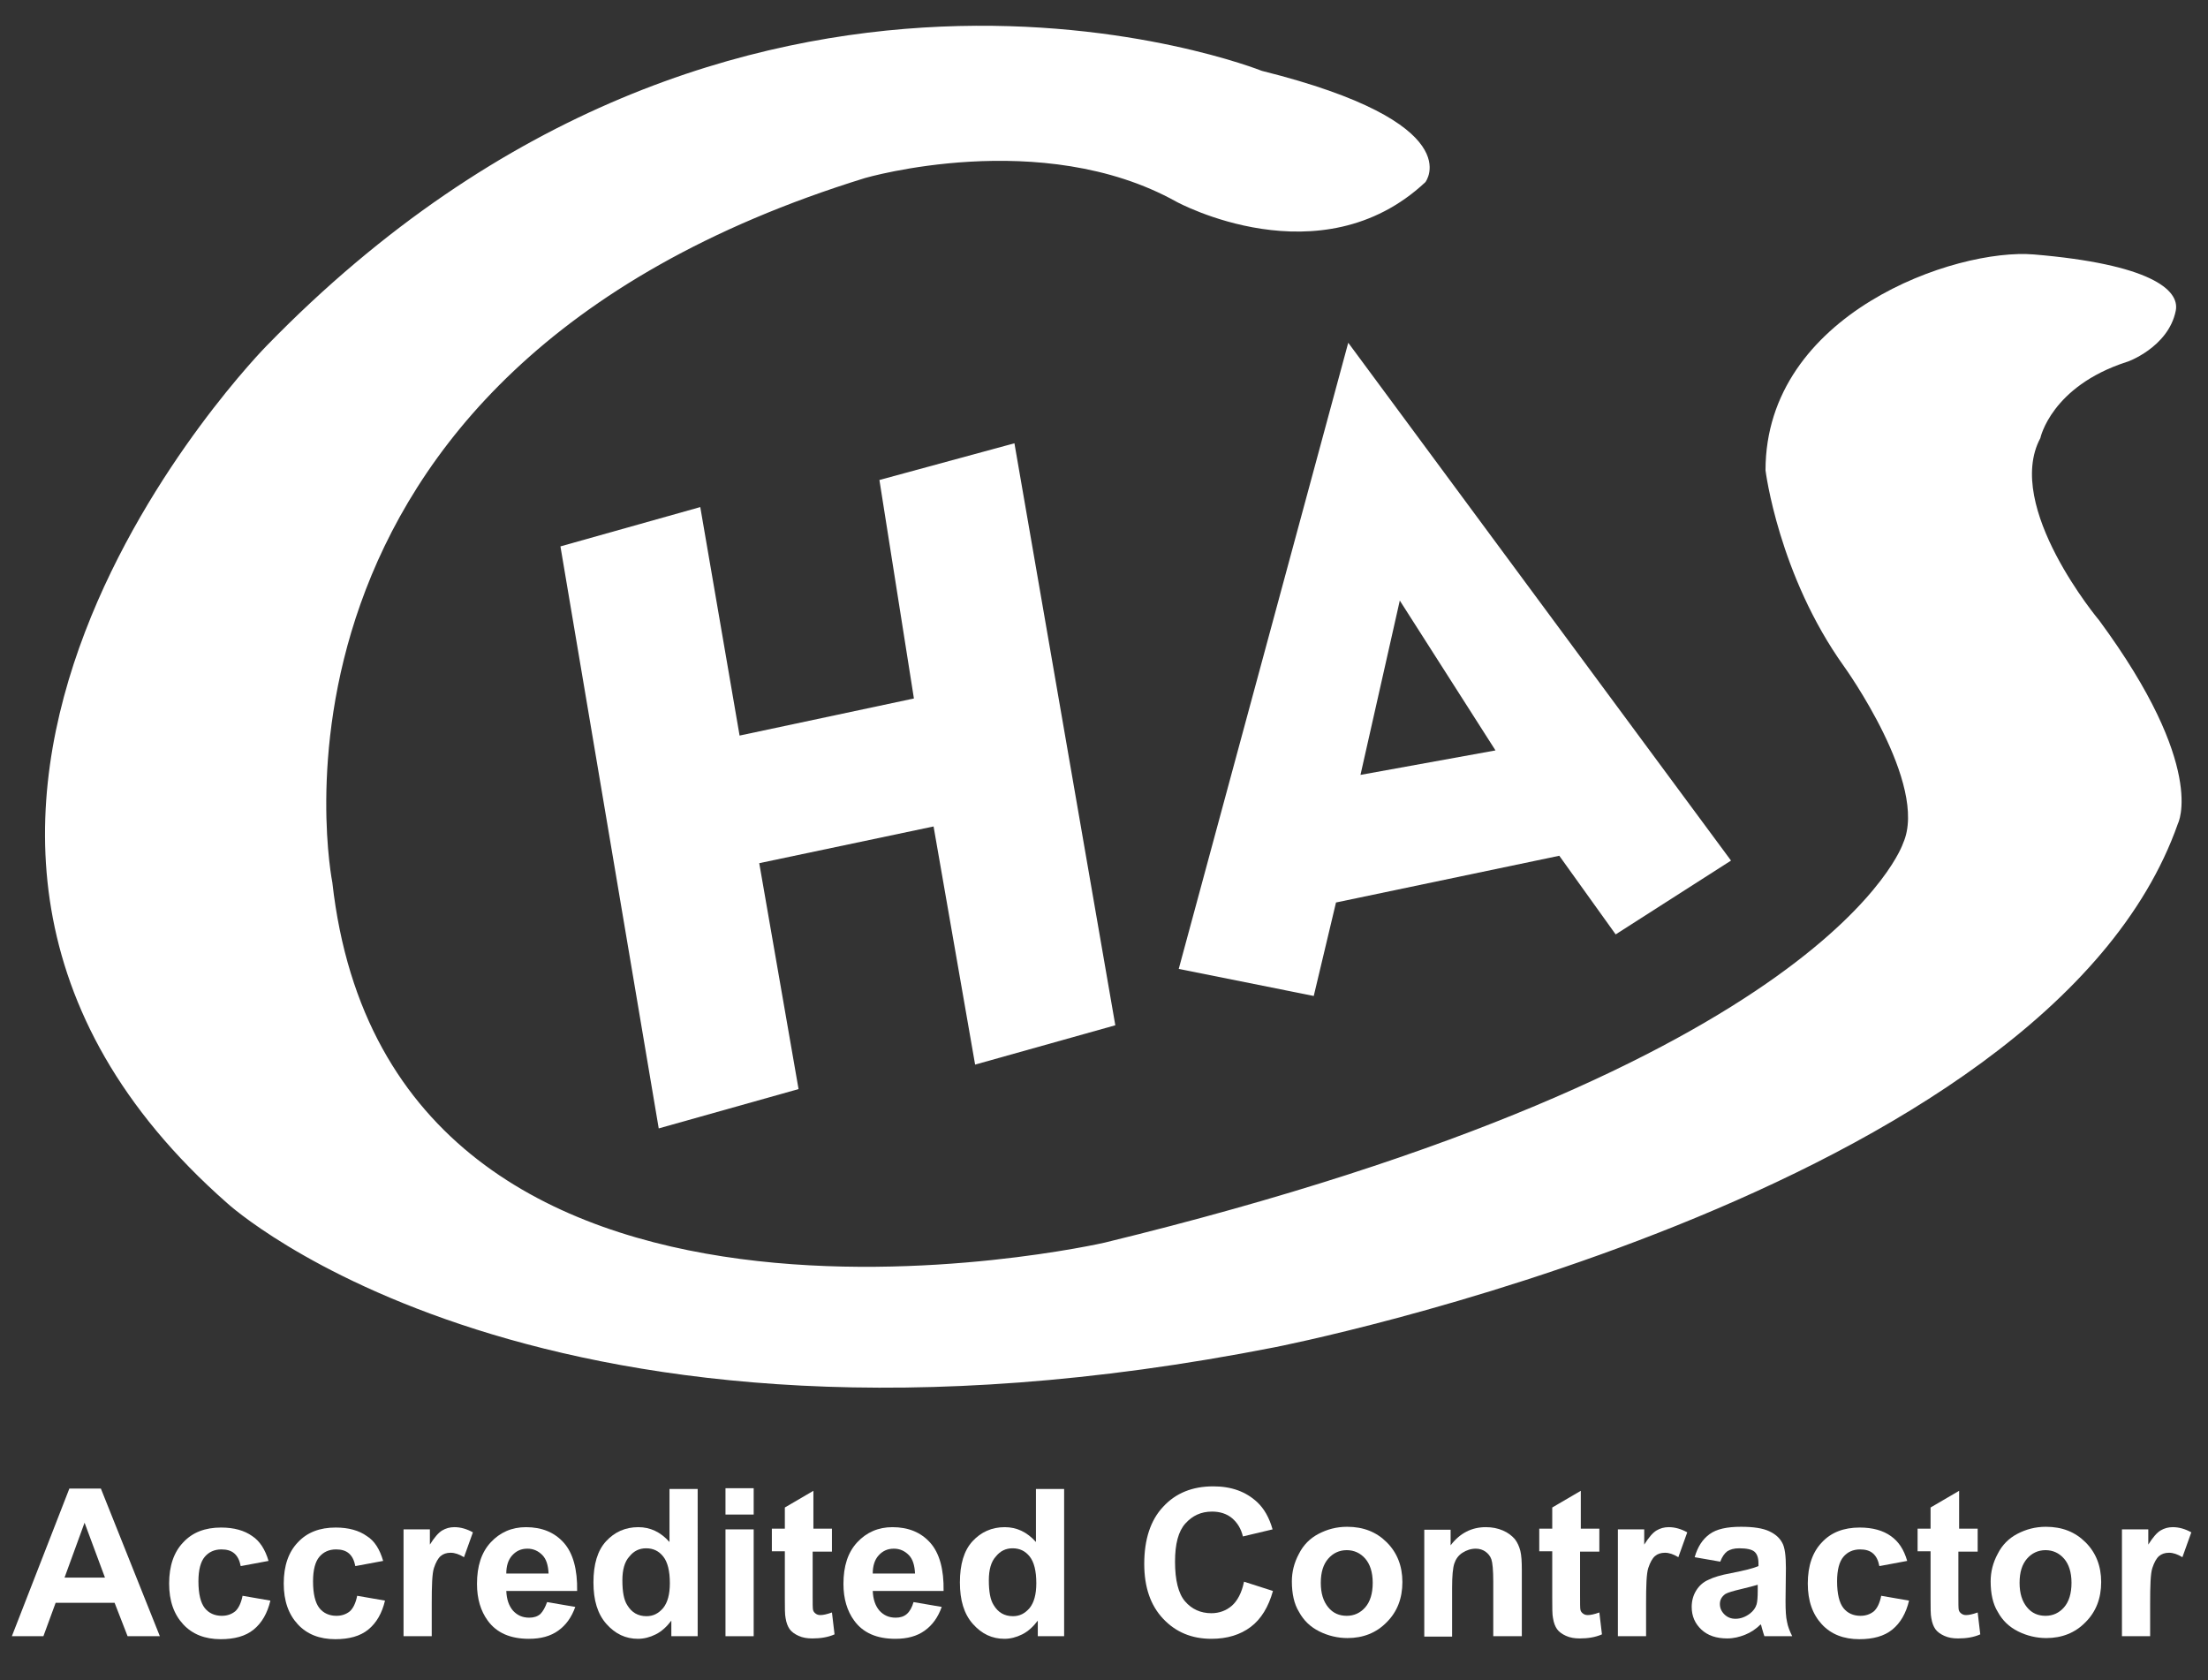
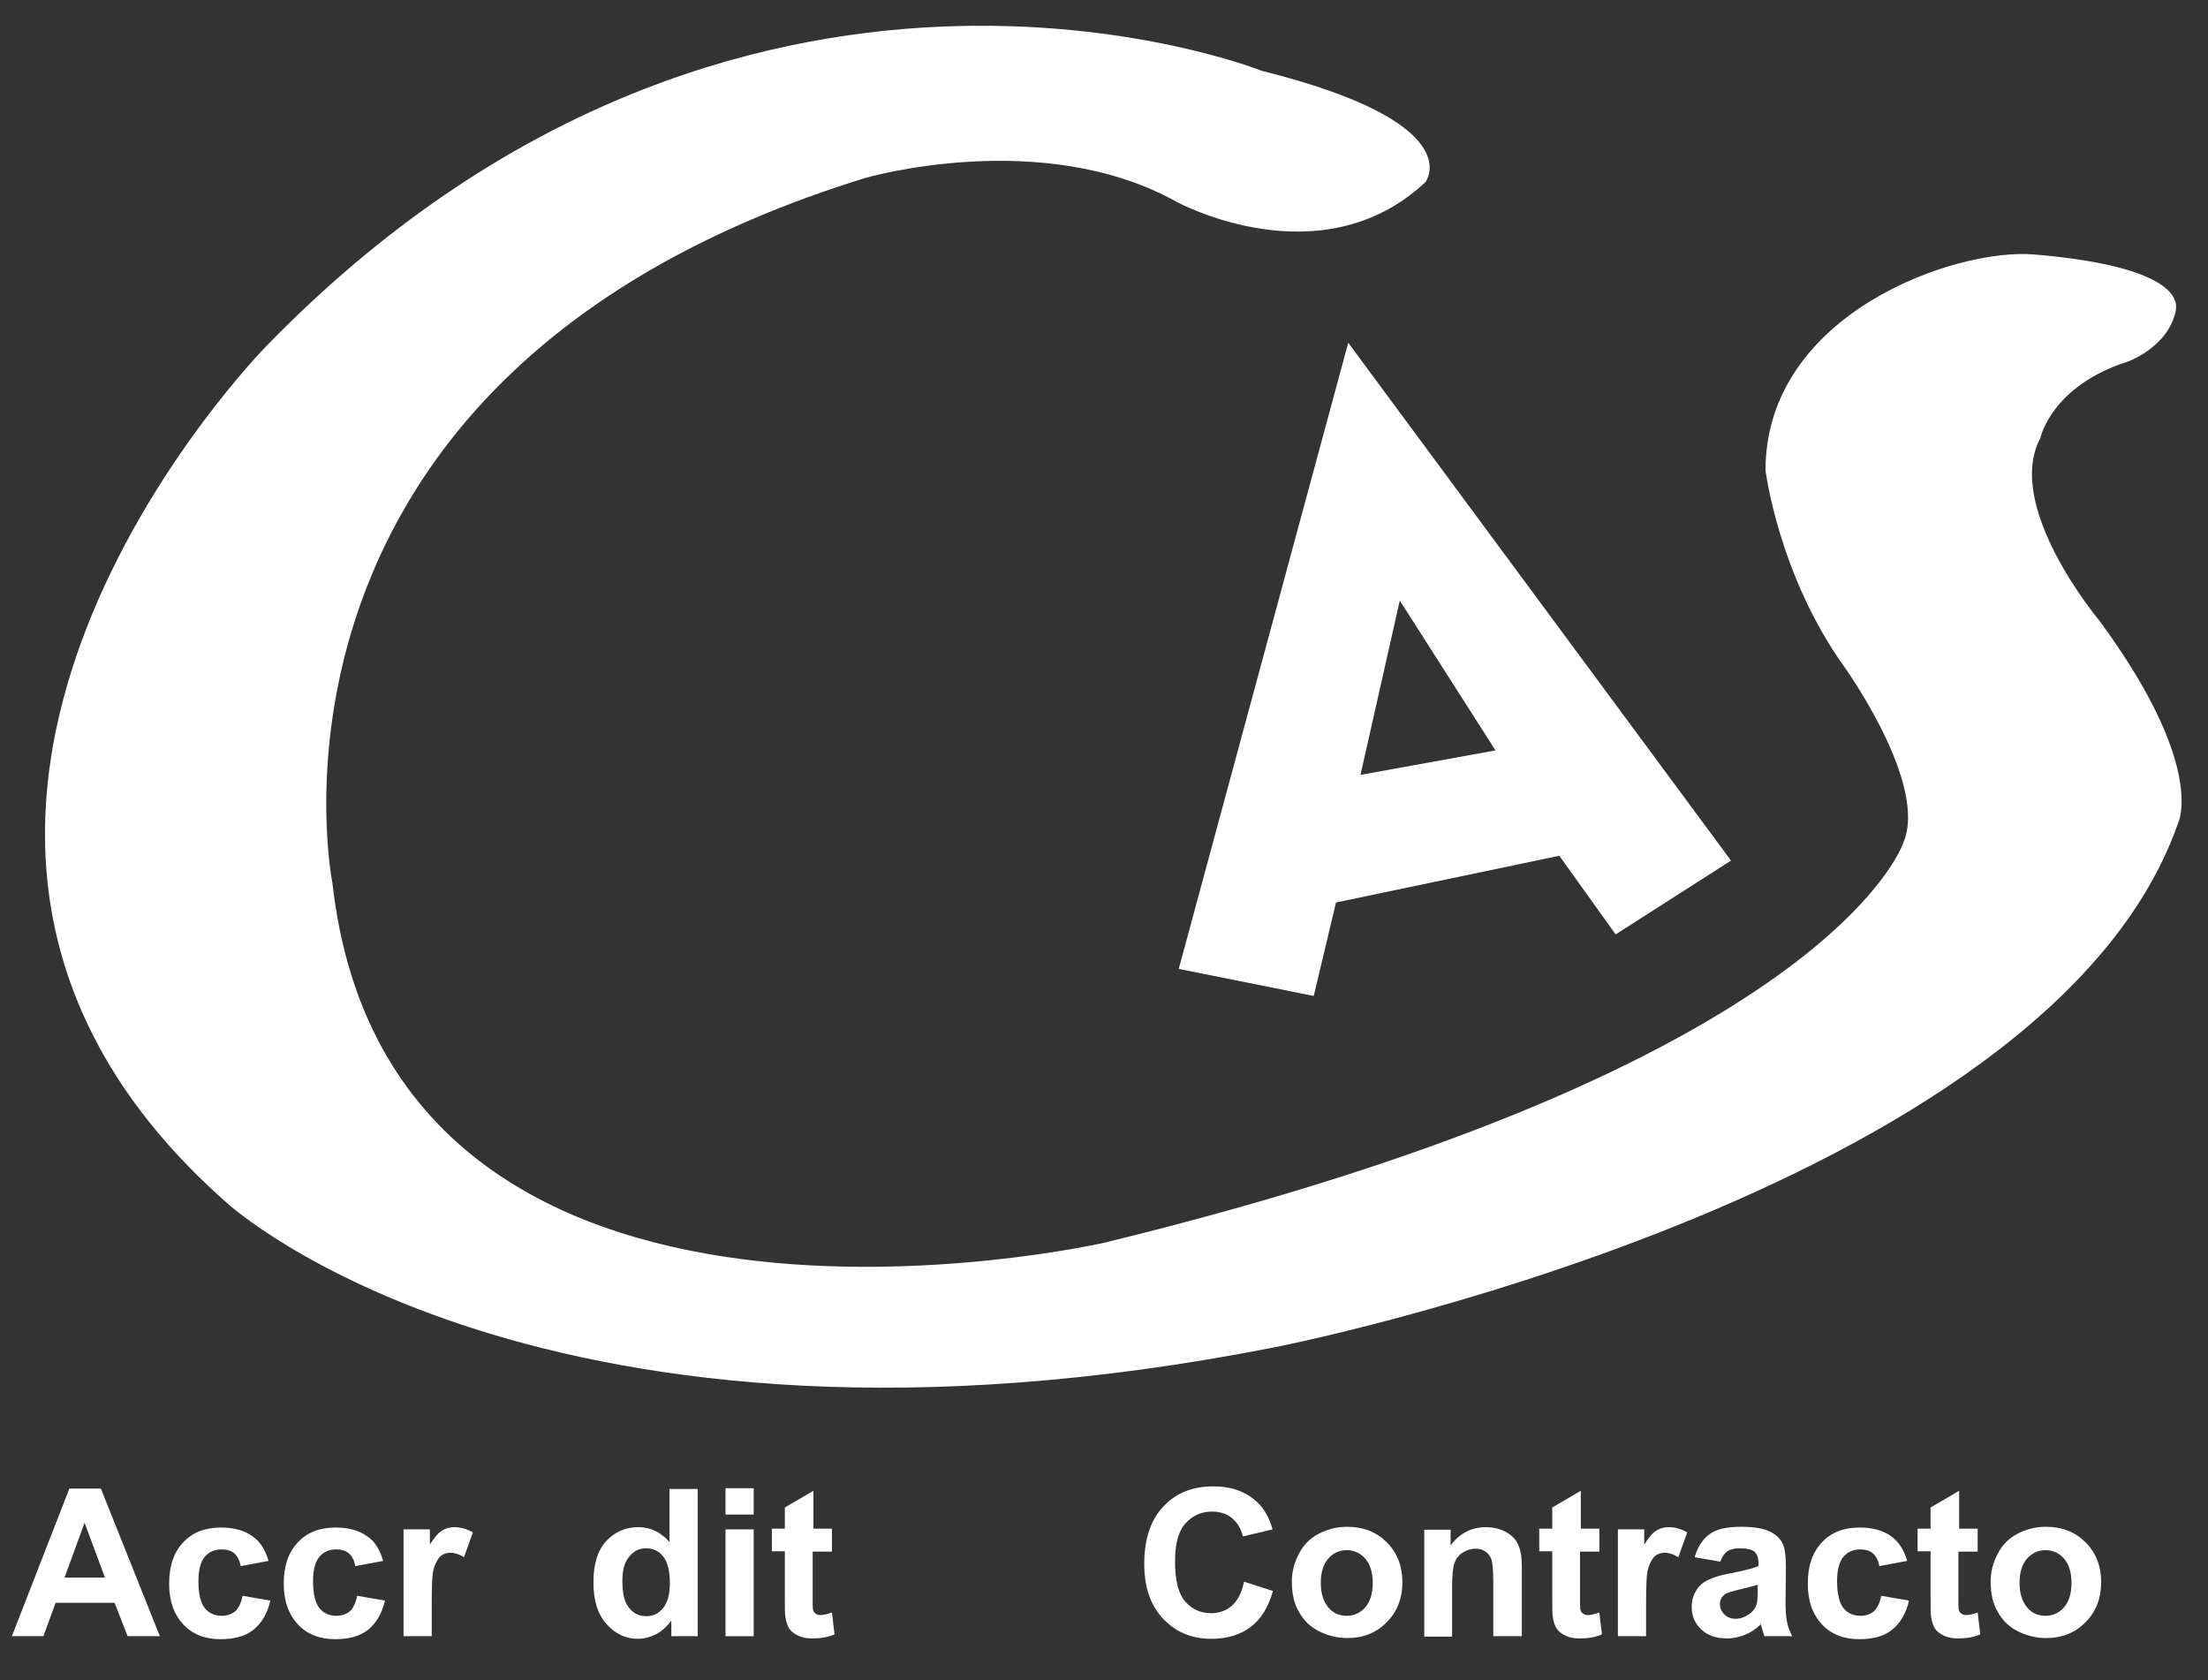
<svg xmlns="http://www.w3.org/2000/svg" version="1.1" id="Layer_1" x="0px" y="0px" viewBox="0 0 595.3 453" style="enable-background:new 0 0 595.3 453;" xml:space="preserve">
  <rect x="0" y="0" width="595.3" height="453" fill="#333333" stroke="none" />
  <style type="text/css">
	.st0{fill:#FFFFFF;}
</style>
  <path class="st0" d="M586.6,83.8c1.2-5.8-7.3-12.6-38.2-15.2c-21.1-1.8-72.4,15.9-72.4,58.2c0,0,3.5,28.2,21.2,52.9  c0,0,22.9,31.8,15.9,47.6c0,0-19.4,60-215.3,107.7c0,0-192.4,44.1-208.2-97.1c0,0-27.6-137,143.6-189.9c0,0,47.6-13.9,84,6.4  c0,0,38.8,21.2,67.1-5.3c0,0,12.4-15.9-44.1-30c0,0-141.2-56.5-268.3,74.1c0,0-127.1,128.8-10.6,231.2c0,0,84.7,77.7,282.4,38.8  c0,0,208.2-40.6,243.5-141.2c0,0,7.9-15.2-21.2-54.7c0,0-25.8-30.7-15.9-49.2c0,0,2.9-13.9,23.2-20.5  C573.3,97.7,584.6,93.7,586.6,83.8z" />
-   <polygon class="st0" points="151.1,147.3 188.8,136.7 199.4,198.3 246.4,188.3 237.1,129.4 273.5,119.5 300.7,276.4 262.9,287   251.7,222.8 204.7,232.7 215.3,293.6 177.6,304.2 " />
  <g>
    <g>
      <path class="st0" d="M363.5,92.4l-45.7,168.8l36.4,7.3l6-25.2l60.2-12.6l15.2,21.2l31.1-19.9L363.5,92.4z M366.8,208.9l10.6-47    l25.8,40.4L366.8,208.9z" />
    </g>
  </g>
  <g>
    <g>
      <path class="st0" d="M43.1,441.1h-8.7l-3.5-9H15l-3.3,9H3.2l15.5-39.8h8.5L43.1,441.1z M28.3,425.3l-5.5-14.8l-5.4,14.8H28.3z" />
      <path class="st0" d="M72.4,420.8l-7.5,1.4c-0.3-1.5-0.8-2.6-1.7-3.4c-0.9-0.8-2.1-1.1-3.5-1.1c-1.9,0-3.4,0.7-4.5,2    c-1.1,1.3-1.7,3.5-1.7,6.6c0,3.4,0.6,5.8,1.7,7.2c1.1,1.4,2.7,2.1,4.6,2.1c1.4,0,2.6-0.4,3.6-1.2c0.9-0.8,1.6-2.2,2-4.2l7.5,1.3    c-0.8,3.4-2.3,6-4.5,7.8c-2.2,1.8-5.2,2.6-8.9,2.6c-4.2,0-7.6-1.3-10.1-4c-2.5-2.7-3.8-6.3-3.8-11c0-4.8,1.3-8.5,3.8-11.1    c2.5-2.7,5.9-4,10.2-4c3.5,0,6.3,0.8,8.4,2.3C70,415.4,71.5,417.7,72.4,420.8z" />
      <path class="st0" d="M103.3,420.8l-7.5,1.4c-0.3-1.5-0.8-2.6-1.7-3.4c-0.9-0.8-2.1-1.1-3.5-1.1c-1.9,0-3.4,0.7-4.5,2    c-1.1,1.3-1.7,3.5-1.7,6.6c0,3.4,0.6,5.8,1.7,7.2c1.1,1.4,2.7,2.1,4.6,2.1c1.4,0,2.6-0.4,3.6-1.2c0.9-0.8,1.6-2.2,2-4.2l7.5,1.3    c-0.8,3.4-2.3,6-4.5,7.8c-2.2,1.8-5.2,2.6-8.9,2.6c-4.2,0-7.6-1.3-10.1-4c-2.5-2.7-3.8-6.3-3.8-11c0-4.8,1.3-8.5,3.8-11.1    c2.5-2.7,5.9-4,10.2-4c3.5,0,6.3,0.8,8.4,2.3C101,415.4,102.4,417.7,103.3,420.8z" />
      <path class="st0" d="M116.4,441.1h-7.6v-28.8h7.1v4.1c1.2-1.9,2.3-3.2,3.3-3.8c1-0.6,2.1-0.9,3.3-0.9c1.7,0,3.4,0.5,5,1.4    l-2.4,6.7c-1.3-0.8-2.5-1.2-3.6-1.2c-1.1,0-2,0.3-2.7,0.9c-0.7,0.6-1.3,1.7-1.8,3.2s-0.6,4.8-0.6,9.7V441.1z" />
-       <path class="st0" d="M147.5,431.9l7.6,1.3c-1,2.8-2.5,4.9-4.6,6.4c-2.1,1.5-4.7,2.2-7.9,2.2c-5,0-8.7-1.6-11.1-4.9    c-1.9-2.6-2.9-5.9-2.9-9.9c0-4.8,1.2-8.5,3.7-11.2c2.5-2.7,5.7-4.1,9.5-4.1c4.3,0,7.7,1.4,10.2,4.2c2.5,2.8,3.7,7.2,3.6,13h-19.1    c0.1,2.3,0.7,4,1.8,5.3c1.2,1.3,2.6,1.9,4.4,1.9c1.2,0,2.2-0.3,3-1C146.4,434.4,147,433.3,147.5,431.9z M147.9,424.2    c-0.1-2.2-0.6-3.9-1.7-5c-1.1-1.1-2.4-1.7-4-1.7c-1.7,0-3,0.6-4.1,1.8c-1.1,1.2-1.6,2.9-1.6,4.9H147.9z" />
      <path class="st0" d="M188.1,441.1H181v-4.2c-1.2,1.6-2.6,2.9-4.2,3.7c-1.6,0.8-3.2,1.2-4.8,1.2c-3.3,0-6.1-1.3-8.5-4    c-2.4-2.7-3.5-6.4-3.5-11.2c0-4.9,1.1-8.6,3.4-11.1c2.3-2.5,5.2-3.8,8.7-3.8c3.2,0,6,1.3,8.4,4v-14.3h7.6V441.1z M167.8,426    c0,3.1,0.4,5.3,1.3,6.7c1.2,2,2.9,3,5.2,3c1.8,0,3.2-0.7,4.5-2.2c1.2-1.5,1.8-3.7,1.8-6.7c0-3.3-0.6-5.7-1.8-7.2    c-1.2-1.5-2.7-2.2-4.6-2.2c-1.8,0-3.3,0.7-4.5,2.2C168.4,421,167.8,423.2,167.8,426z" />
      <path class="st0" d="M195.6,408.3v-7.1h7.6v7.1H195.6z M195.6,441.1v-28.8h7.6v28.8H195.6z" />
      <path class="st0" d="M224.3,412.2v6.1h-5.2v11.6c0,2.4,0,3.7,0.1,4.1c0.1,0.4,0.3,0.7,0.7,1c0.4,0.3,0.8,0.4,1.3,0.4    c0.7,0,1.7-0.2,3.1-0.7l0.7,5.9c-1.8,0.8-3.8,1.1-6,1.1c-1.4,0-2.6-0.2-3.7-0.7c-1.1-0.5-1.9-1.1-2.4-1.8c-0.5-0.7-0.9-1.7-1.1-3    c-0.2-0.9-0.2-2.7-0.2-5.4v-12.6h-3.5v-6.1h3.5v-5.7l7.7-4.5v10.2H224.3z" />
-       <path class="st0" d="M246.3,431.9l7.6,1.3c-1,2.8-2.5,4.9-4.6,6.4c-2.1,1.5-4.7,2.2-7.9,2.2c-5,0-8.7-1.6-11.1-4.9    c-1.9-2.6-2.9-5.9-2.9-9.9c0-4.8,1.2-8.5,3.7-11.2c2.5-2.7,5.7-4.1,9.5-4.1c4.3,0,7.7,1.4,10.2,4.2c2.5,2.8,3.7,7.2,3.6,13h-19.1    c0.1,2.3,0.7,4,1.8,5.3c1.2,1.3,2.6,1.9,4.4,1.9c1.2,0,2.2-0.3,3-1C245.3,434.4,245.9,433.3,246.3,431.9z M246.7,424.2    c-0.1-2.2-0.6-3.9-1.7-5c-1.1-1.1-2.4-1.7-4-1.7c-1.7,0-3,0.6-4.1,1.8c-1.1,1.2-1.6,2.9-1.6,4.9H246.7z" />
-       <path class="st0" d="M286.9,441.1h-7.1v-4.2c-1.2,1.6-2.6,2.9-4.2,3.7c-1.6,0.8-3.2,1.2-4.8,1.2c-3.3,0-6.1-1.3-8.5-4    c-2.4-2.7-3.5-6.4-3.5-11.2c0-4.9,1.1-8.6,3.4-11.1c2.3-2.5,5.2-3.8,8.7-3.8c3.2,0,6,1.3,8.4,4v-14.3h7.6V441.1z M266.6,426    c0,3.1,0.4,5.3,1.3,6.7c1.2,2,2.9,3,5.2,3c1.8,0,3.2-0.7,4.5-2.2c1.2-1.5,1.8-3.7,1.8-6.7c0-3.3-0.6-5.7-1.8-7.2    c-1.2-1.5-2.7-2.2-4.6-2.2c-1.8,0-3.3,0.7-4.5,2.2C267.2,421,266.6,423.2,266.6,426z" />
      <path class="st0" d="M335.4,426.4l7.8,2.5c-1.2,4.3-3.2,7.6-6,9.7c-2.8,2.1-6.3,3.2-10.6,3.2c-5.3,0-9.6-1.8-13-5.4    c-3.4-3.6-5.1-8.5-5.1-14.8c0-6.6,1.7-11.8,5.1-15.4c3.4-3.7,7.9-5.5,13.5-5.5c4.9,0,8.8,1.4,11.9,4.3c1.8,1.7,3.2,4.1,4.1,7.3    l-8,1.9c-0.5-2.1-1.5-3.7-2.9-4.9s-3.3-1.8-5.4-1.8c-3,0-5.3,1.1-7.2,3.2s-2.8,5.5-2.8,10.3c0,5,0.9,8.6,2.7,10.7    c1.8,2.1,4.2,3.2,7.1,3.2c2.1,0,4-0.7,5.5-2S334.8,429.4,335.4,426.4z" />
      <path class="st0" d="M348.3,426.3c0-2.5,0.6-5,1.9-7.4c1.2-2.4,3-4.2,5.3-5.4c2.3-1.2,4.8-1.9,7.7-1.9c4.4,0,7.9,1.4,10.7,4.2    c2.8,2.8,4.2,6.4,4.2,10.7c0,4.4-1.4,8-4.2,10.8c-2.8,2.9-6.4,4.3-10.6,4.3c-2.6,0-5.2-0.6-7.6-1.8c-2.4-1.2-4.2-2.9-5.5-5.3    C348.9,432.4,348.3,429.6,348.3,426.3z M356.1,426.7c0,2.9,0.7,5,2,6.6s3,2.3,5,2.3s3.7-0.8,5-2.3c1.3-1.5,2-3.7,2-6.6    c0-2.8-0.7-5-2-6.5c-1.3-1.5-3-2.3-5-2.3s-3.7,0.8-5,2.3S356.1,423.8,356.1,426.7z" />
      <path class="st0" d="M410.2,441.1h-7.6v-14.7c0-3.1-0.2-5.1-0.5-6c-0.3-0.9-0.9-1.6-1.6-2.1c-0.7-0.5-1.6-0.8-2.6-0.8    c-1.3,0-2.5,0.4-3.6,1.1s-1.8,1.7-2.2,2.9c-0.4,1.2-0.6,3.4-0.6,6.6v13.1H384v-28.8h7.1v4.2c2.5-3.3,5.7-4.9,9.5-4.9    c1.7,0,3.2,0.3,4.6,0.9c1.4,0.6,2.4,1.4,3.2,2.3c0.7,0.9,1.2,2,1.5,3.2c0.3,1.2,0.4,2.9,0.4,5.1V441.1z" />
      <path class="st0" d="M431.2,412.2v6.1H426v11.6c0,2.4,0,3.7,0.1,4.1c0.1,0.4,0.3,0.7,0.7,1c0.4,0.3,0.8,0.4,1.3,0.4    c0.7,0,1.7-0.2,3.1-0.7l0.7,5.9c-1.8,0.8-3.8,1.1-6,1.1c-1.4,0-2.6-0.2-3.7-0.7c-1.1-0.5-1.9-1.1-2.4-1.8c-0.5-0.7-0.9-1.7-1.1-3    c-0.2-0.9-0.2-2.7-0.2-5.4v-12.6h-3.5v-6.1h3.5v-5.7l7.7-4.5v10.2H431.2z" />
      <path class="st0" d="M443.8,441.1h-7.6v-28.8h7.1v4.1c1.2-1.9,2.3-3.2,3.3-3.8c1-0.6,2.1-0.9,3.3-0.9c1.7,0,3.4,0.5,5,1.4    l-2.4,6.7c-1.3-0.8-2.5-1.2-3.6-1.2c-1.1,0-2,0.3-2.7,0.9s-1.3,1.7-1.8,3.2s-0.6,4.8-0.6,9.7V441.1z" />
      <path class="st0" d="M463.8,421l-6.9-1.2c0.8-2.8,2.1-4.8,4-6.2s4.7-2,8.5-2c3.4,0,5.9,0.4,7.6,1.2c1.7,0.8,2.8,1.8,3.5,3.1    c0.7,1.2,1,3.5,1,6.8l-0.1,8.9c0,2.5,0.1,4.4,0.4,5.6c0.2,1.2,0.7,2.5,1.4,3.9h-7.5c-0.2-0.5-0.4-1.3-0.7-2.3    c-0.1-0.5-0.2-0.8-0.3-0.9c-1.3,1.3-2.7,2.2-4.2,2.8c-1.5,0.6-3.1,1-4.8,1c-3,0-5.3-0.8-7-2.4c-1.7-1.6-2.6-3.6-2.6-6.1    c0-1.6,0.4-3.1,1.2-4.4s1.9-2.3,3.3-2.9c1.4-0.7,3.4-1.3,6.1-1.8c3.6-0.7,6-1.3,7.4-1.9v-0.8c0-1.5-0.4-2.5-1.1-3.1    s-2.1-0.9-4.1-0.9c-1.4,0-2.4,0.3-3.2,0.8C464.9,418.8,464.3,419.7,463.8,421z M474,427.2c-1,0.3-2.5,0.7-4.6,1.2    c-2.1,0.5-3.5,0.9-4.2,1.3c-1,0.7-1.5,1.6-1.5,2.7c0,1.1,0.4,2,1.2,2.8c0.8,0.8,1.8,1.2,3,1.2c1.4,0,2.7-0.5,3.9-1.4    c0.9-0.7,1.5-1.5,1.8-2.5c0.2-0.7,0.3-1.9,0.3-3.7V427.2z" />
      <path class="st0" d="M514.2,420.8l-7.5,1.4c-0.3-1.5-0.8-2.6-1.7-3.4c-0.9-0.8-2.1-1.1-3.5-1.1c-1.9,0-3.4,0.7-4.5,2    c-1.1,1.3-1.7,3.5-1.7,6.6c0,3.4,0.6,5.8,1.7,7.2c1.1,1.4,2.7,2.1,4.6,2.1c1.4,0,2.6-0.4,3.6-1.2c0.9-0.8,1.6-2.2,2-4.2l7.5,1.3    c-0.8,3.4-2.3,6-4.5,7.8c-2.2,1.8-5.2,2.6-8.9,2.6c-4.2,0-7.6-1.3-10.1-4c-2.5-2.7-3.8-6.3-3.8-11c0-4.8,1.3-8.5,3.8-11.1    c2.5-2.7,5.9-4,10.2-4c3.5,0,6.3,0.8,8.4,2.3S513.3,417.7,514.2,420.8z" />
      <path class="st0" d="M533.2,412.2v6.1H528v11.6c0,2.4,0,3.7,0.1,4.1c0.1,0.4,0.3,0.7,0.7,1c0.4,0.3,0.8,0.4,1.3,0.4    c0.7,0,1.7-0.2,3.1-0.7l0.7,5.9c-1.8,0.8-3.8,1.1-6,1.1c-1.4,0-2.6-0.2-3.7-0.7c-1.1-0.5-1.9-1.1-2.4-1.8c-0.5-0.7-0.9-1.7-1.1-3    c-0.2-0.9-0.2-2.7-0.2-5.4v-12.6h-3.5v-6.1h3.5v-5.7l7.7-4.5v10.2H533.2z" />
      <path class="st0" d="M536.7,426.3c0-2.5,0.6-5,1.9-7.4c1.2-2.4,3-4.2,5.3-5.4c2.3-1.2,4.8-1.9,7.7-1.9c4.4,0,7.9,1.4,10.7,4.2    c2.8,2.8,4.2,6.4,4.2,10.7c0,4.4-1.4,8-4.2,10.8c-2.8,2.9-6.4,4.3-10.6,4.3c-2.6,0-5.2-0.6-7.6-1.8c-2.4-1.2-4.2-2.9-5.5-5.3    C537.3,432.4,536.7,429.6,536.7,426.3z M544.5,426.7c0,2.9,0.7,5,2,6.6s3,2.3,5,2.3s3.7-0.8,5-2.3c1.3-1.5,2-3.7,2-6.6    c0-2.8-0.7-5-2-6.5c-1.3-1.5-3-2.3-5-2.3s-3.7,0.8-5,2.3S544.5,423.8,544.5,426.7z" />
-       <path class="st0" d="M579.7,441.1h-7.6v-28.8h7.1v4.1c1.2-1.9,2.3-3.2,3.3-3.8c1-0.6,2.1-0.9,3.3-0.9c1.7,0,3.4,0.5,5,1.4    l-2.4,6.7c-1.3-0.8-2.5-1.2-3.6-1.2c-1.1,0-2,0.3-2.7,0.9s-1.3,1.7-1.8,3.2s-0.6,4.8-0.6,9.7V441.1z" />
    </g>
  </g>
</svg>